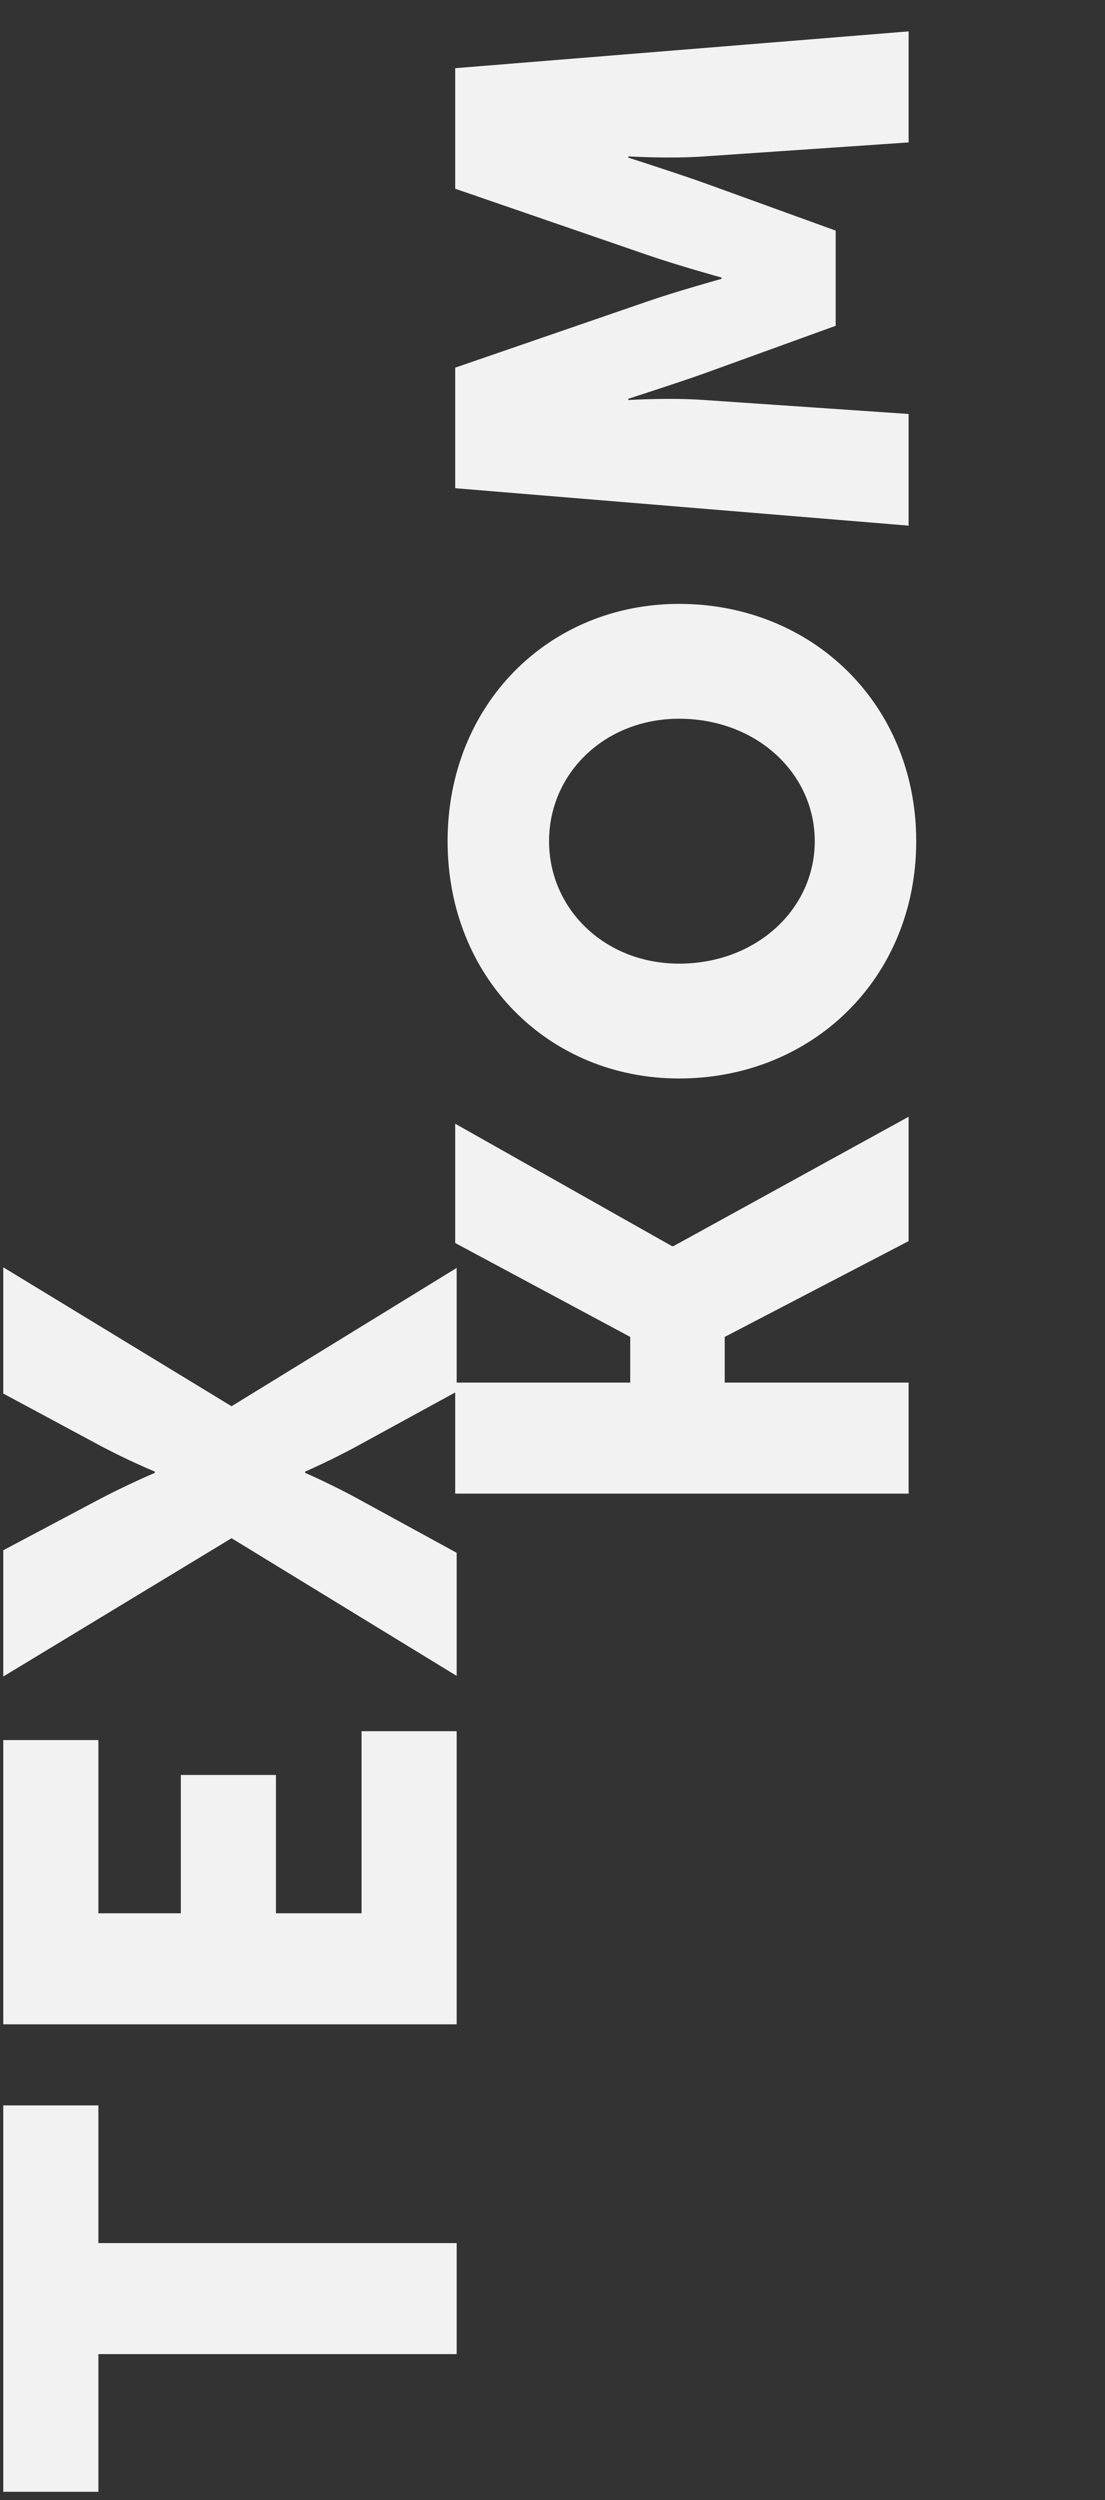
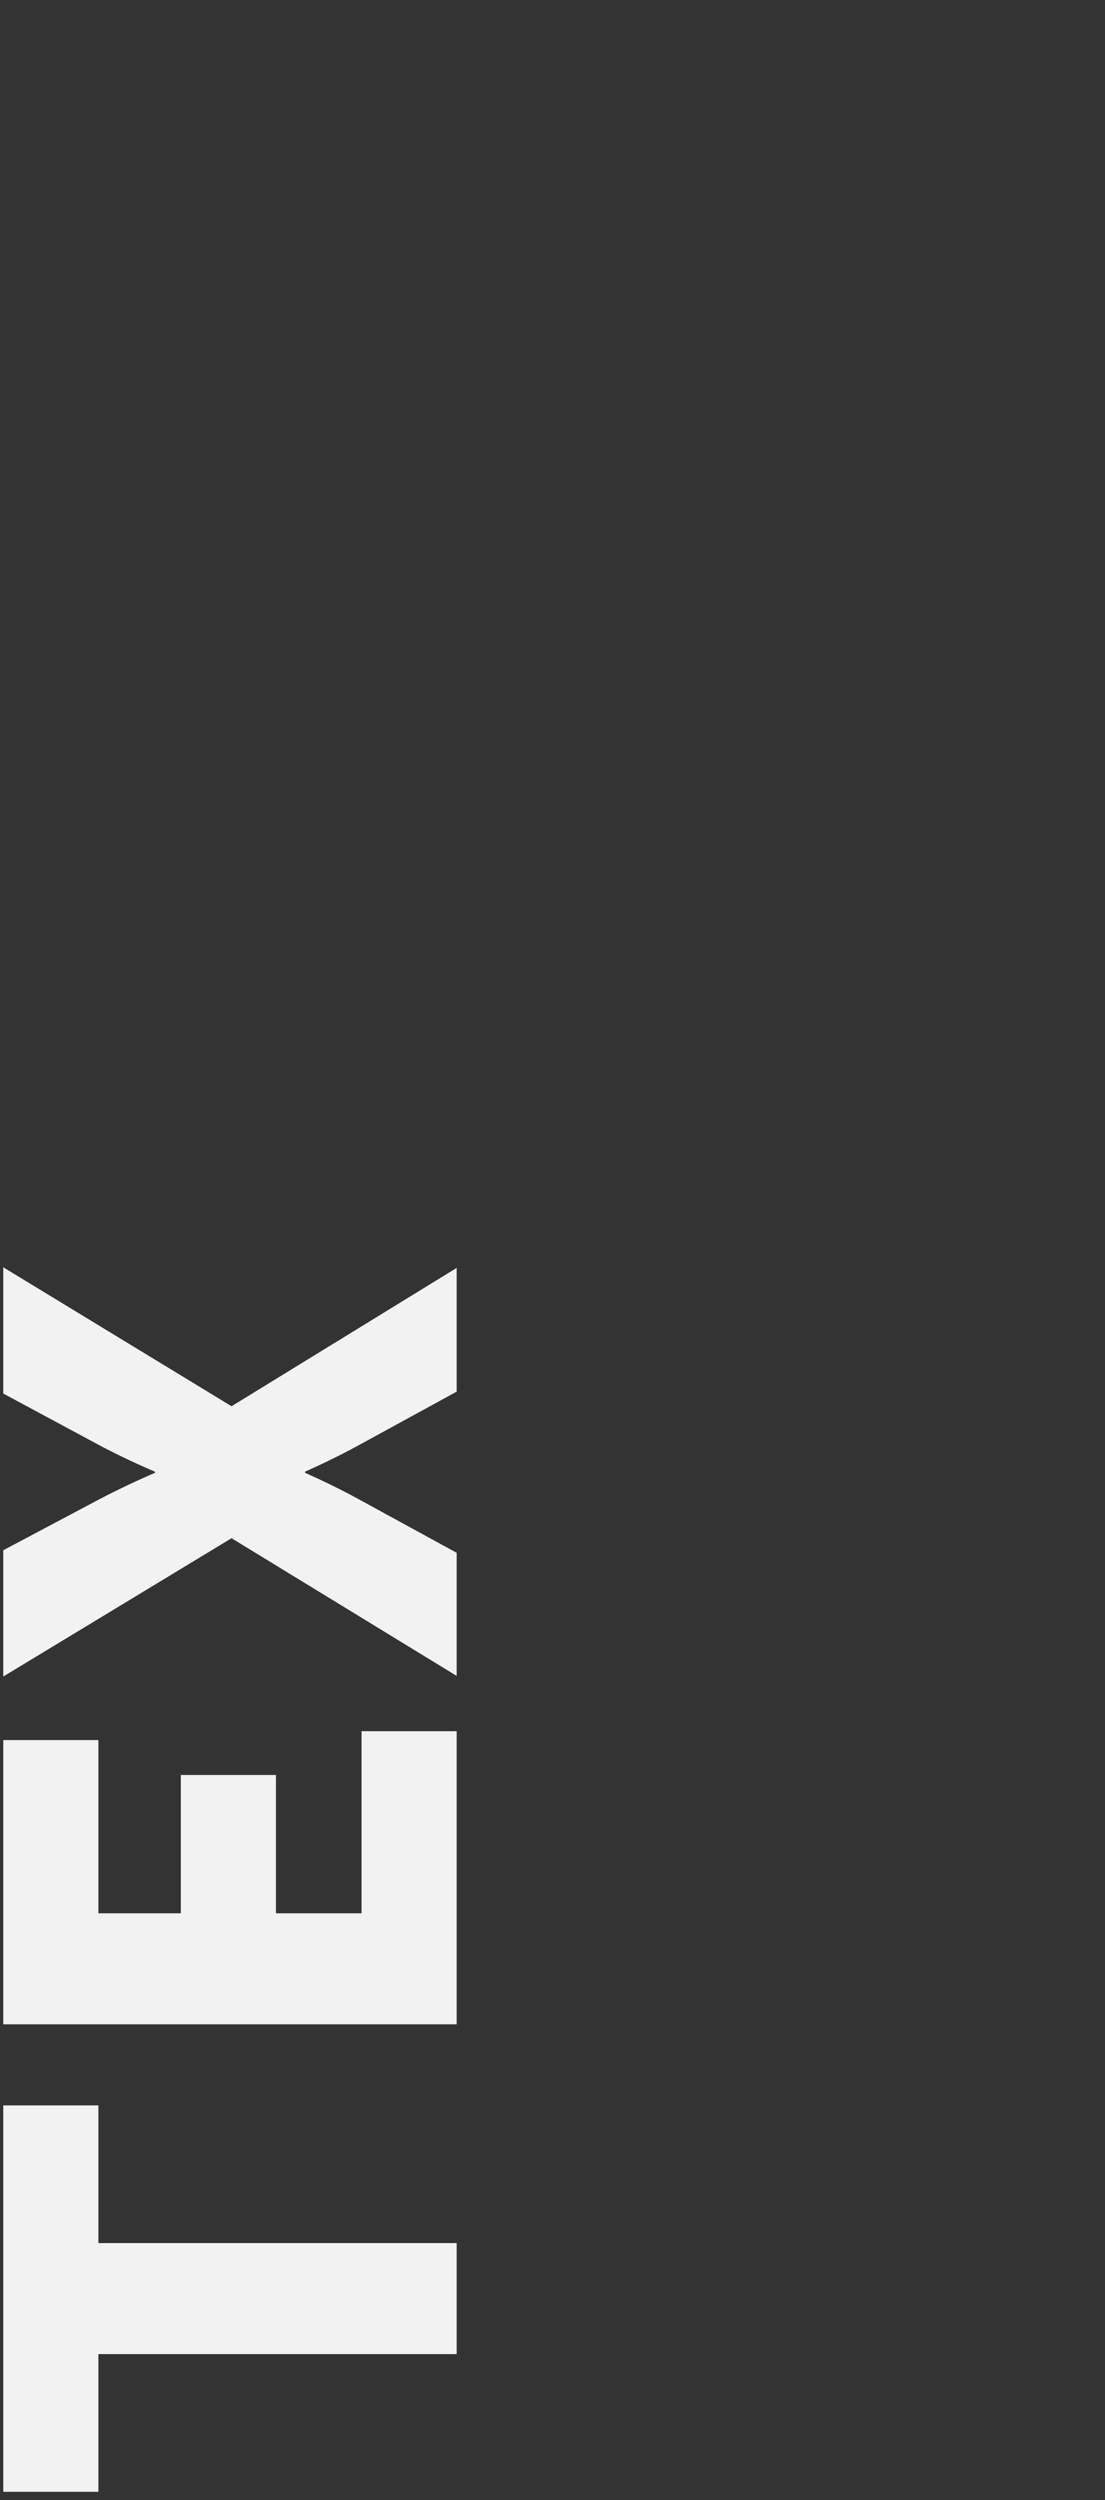
<svg xmlns="http://www.w3.org/2000/svg" width="467" height="1056" viewBox="0 0 467 1056" fill="none">
  <rect x="0" y="0" width="467" height="1056" fill="#333333" stroke="none" />
  <path d="M193 994.36L41.58 994.36L41.58 1052.52L1.38 1052.52L1.38 889.304L41.58 889.304L41.58 947.46L193 947.46L193 994.36ZM193 855.063L1.38 855.063L1.38 734.999L41.58 734.999L41.58 808.163L76.42 808.163L76.42 749.739L116.62 749.739L116.62 808.163L152.8 808.163L152.8 731.247L193 731.247L193 855.063ZM193 707.885L97.86 649.729L1.38 708.153L1.38 654.821L40.776 633.917C52.836 627.485 65.432 622.125 65.432 622.125L65.432 621.589C65.432 621.589 53.104 616.497 40.776 609.797L1.38 588.625L1.38 535.293L97.86 593.985L193 535.561L193 587.821L152.8 609.797C140.74 616.497 128.948 621.589 128.948 621.589L128.948 622.125C128.948 622.125 140.74 627.217 152.8 633.917L193 655.893L193 707.885Z" fill="#F2F2F2" />
-   <path d="M384 630.9L192.38 630.9L192.38 584L266.348 584L266.348 564.704L192.38 525.04L192.38 474.656L284.036 526.38L284.572 526.38L384 471.708L384 524.236L306.28 564.704L306.28 584L384 584L384 630.9ZM286.984 455.542C232.044 455.542 189.164 413.198 189.164 355.31C189.164 297.422 232.044 255.078 286.984 255.078C343.264 255.078 387.216 297.422 387.216 355.31C387.216 413.198 343.264 455.542 286.984 455.542ZM286.984 407.034C319.68 407.034 344.336 383.986 344.336 355.31C344.336 326.634 319.68 303.586 286.984 303.586C255.628 303.586 232.044 326.634 232.044 355.31C232.044 383.986 255.628 407.034 286.984 407.034ZM384 222.03L192.38 206.218L192.38 155.298L273.316 127.426C285.644 123.138 304.94 117.778 304.94 117.778L304.94 117.242C304.94 117.242 285.644 111.882 273.316 107.594L192.38 79.722L192.38 28.802L384 13.258L384 60.158L297.704 66.054C283.232 67.126 265.544 66.054 265.544 66.054L265.544 66.59C265.544 66.59 285.644 73.022 297.704 77.31L353.18 97.41L353.18 137.61L297.704 157.71C285.644 161.998 265.544 168.43 265.544 168.43L265.544 168.966C265.544 168.966 283.232 167.894 297.704 168.966L384 174.862L384 222.03Z" fill="#F2F2F2" />
</svg>